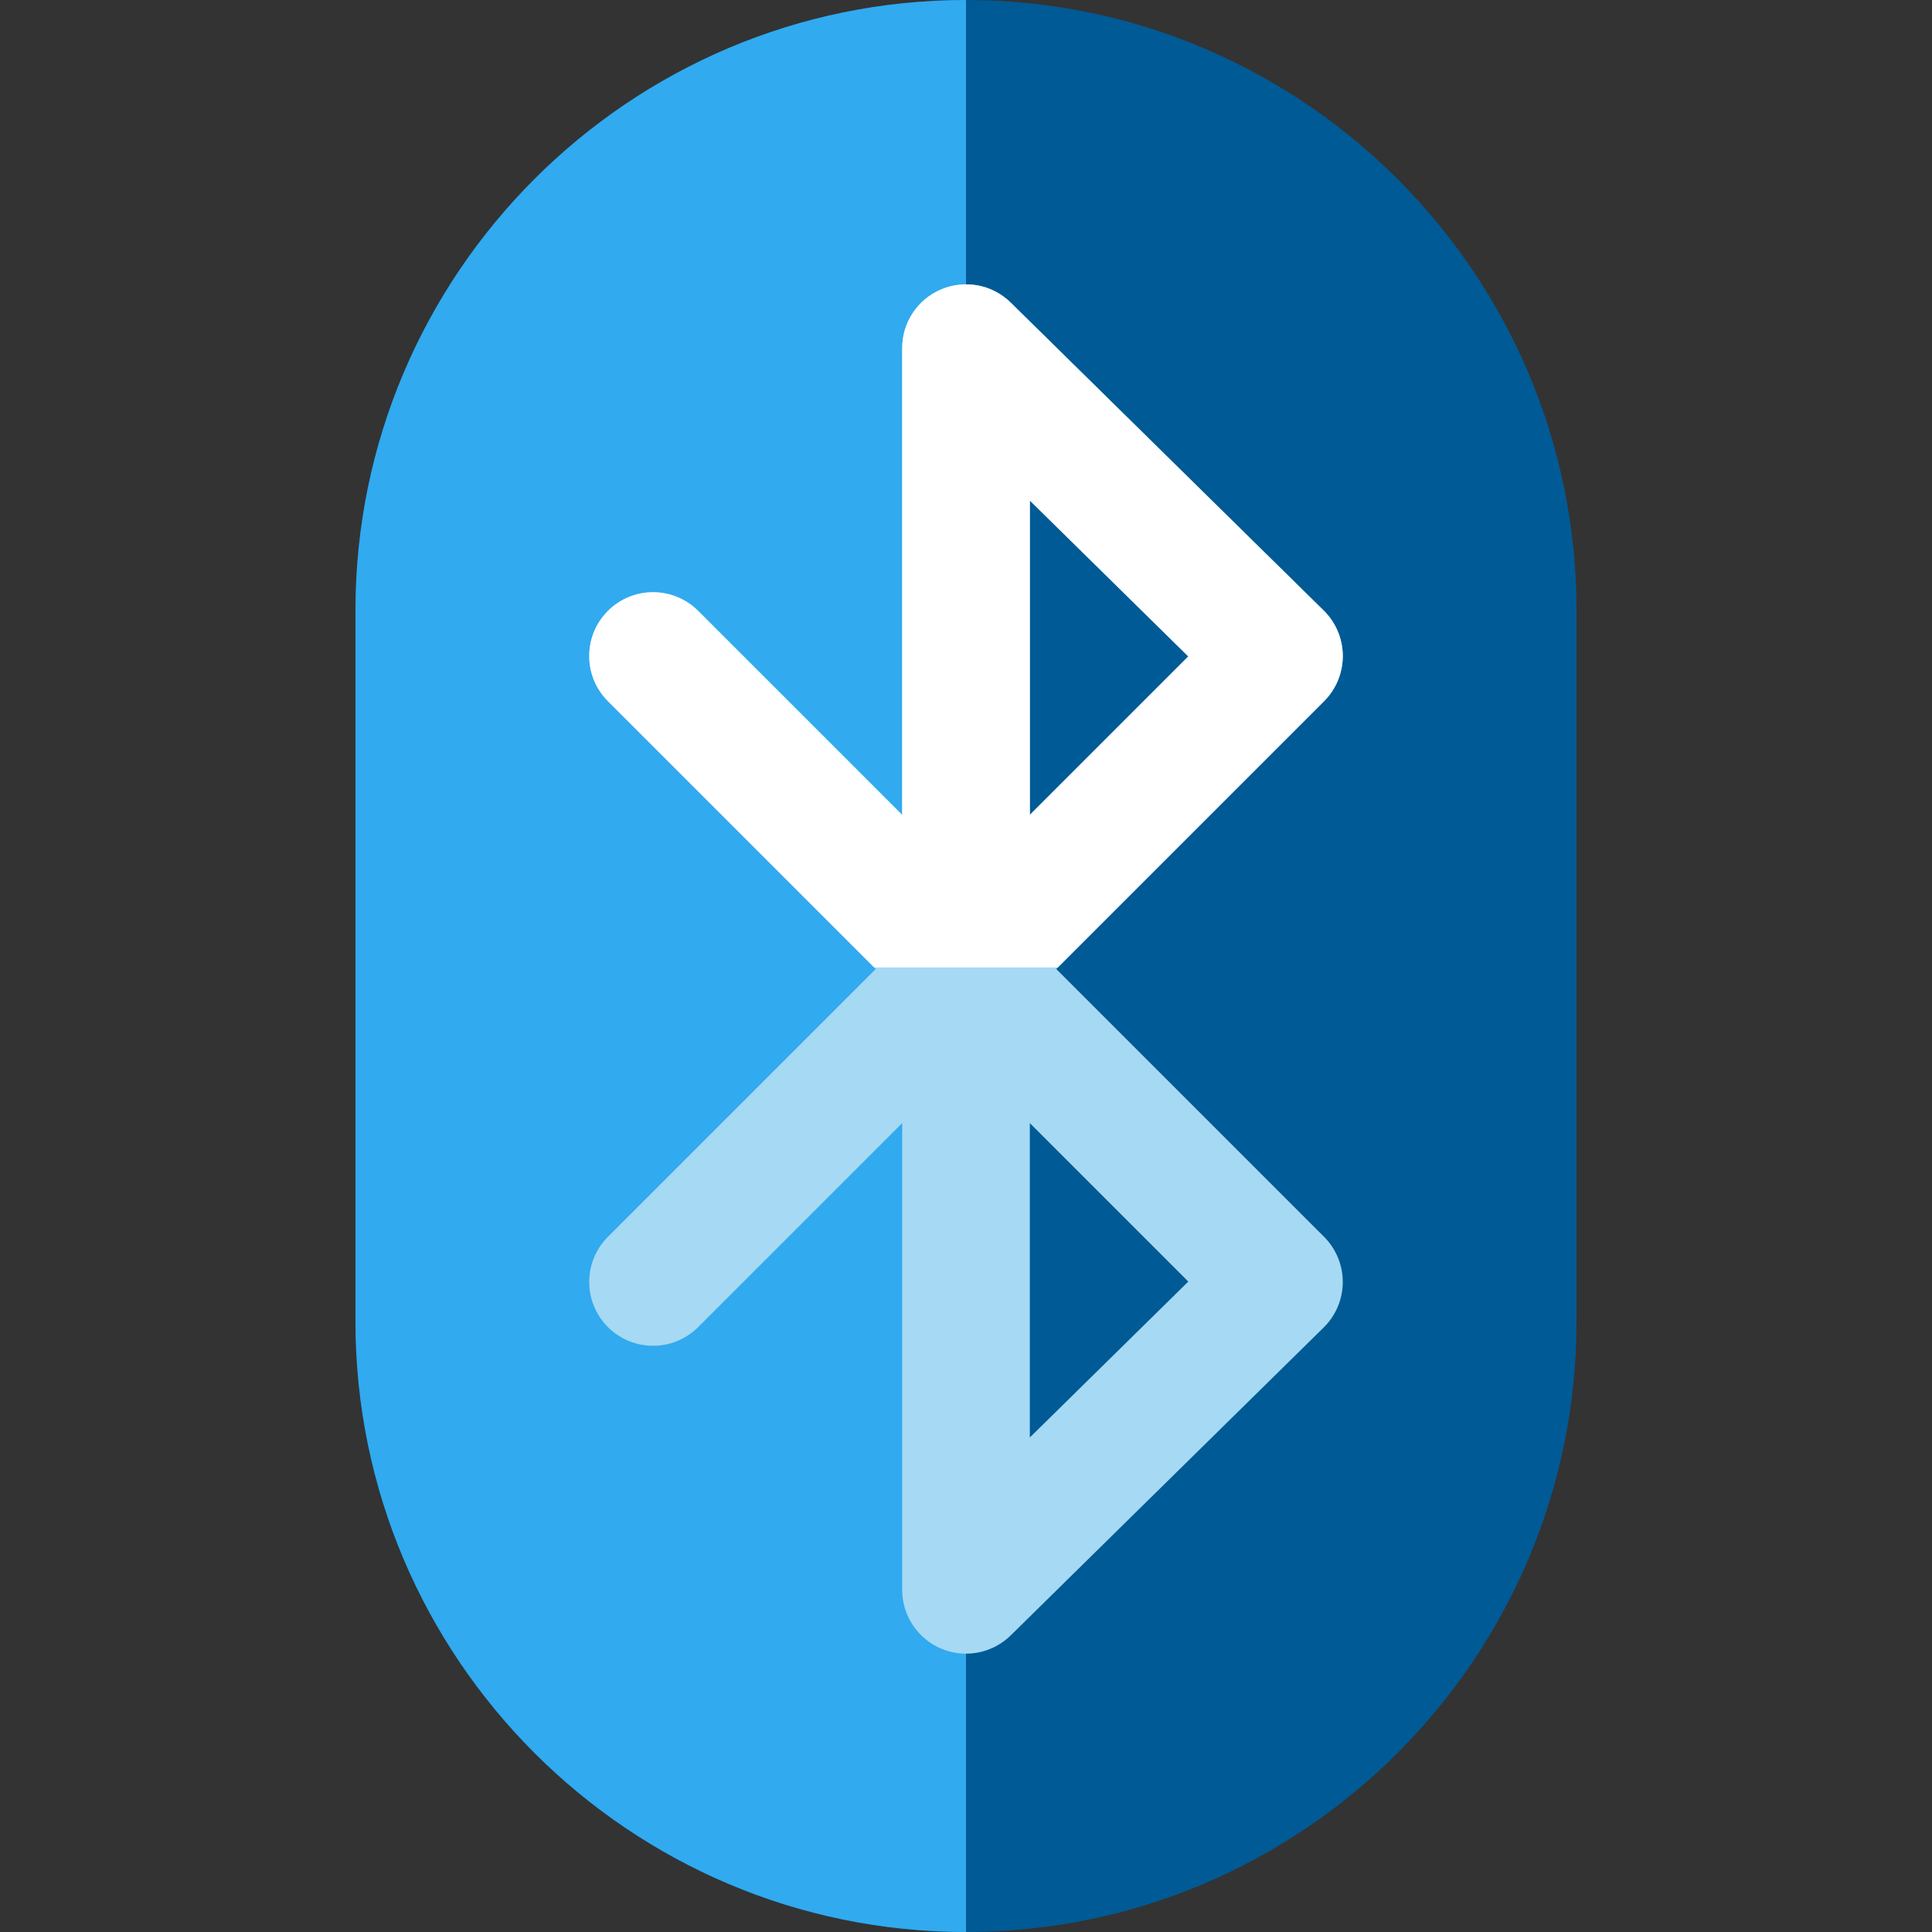
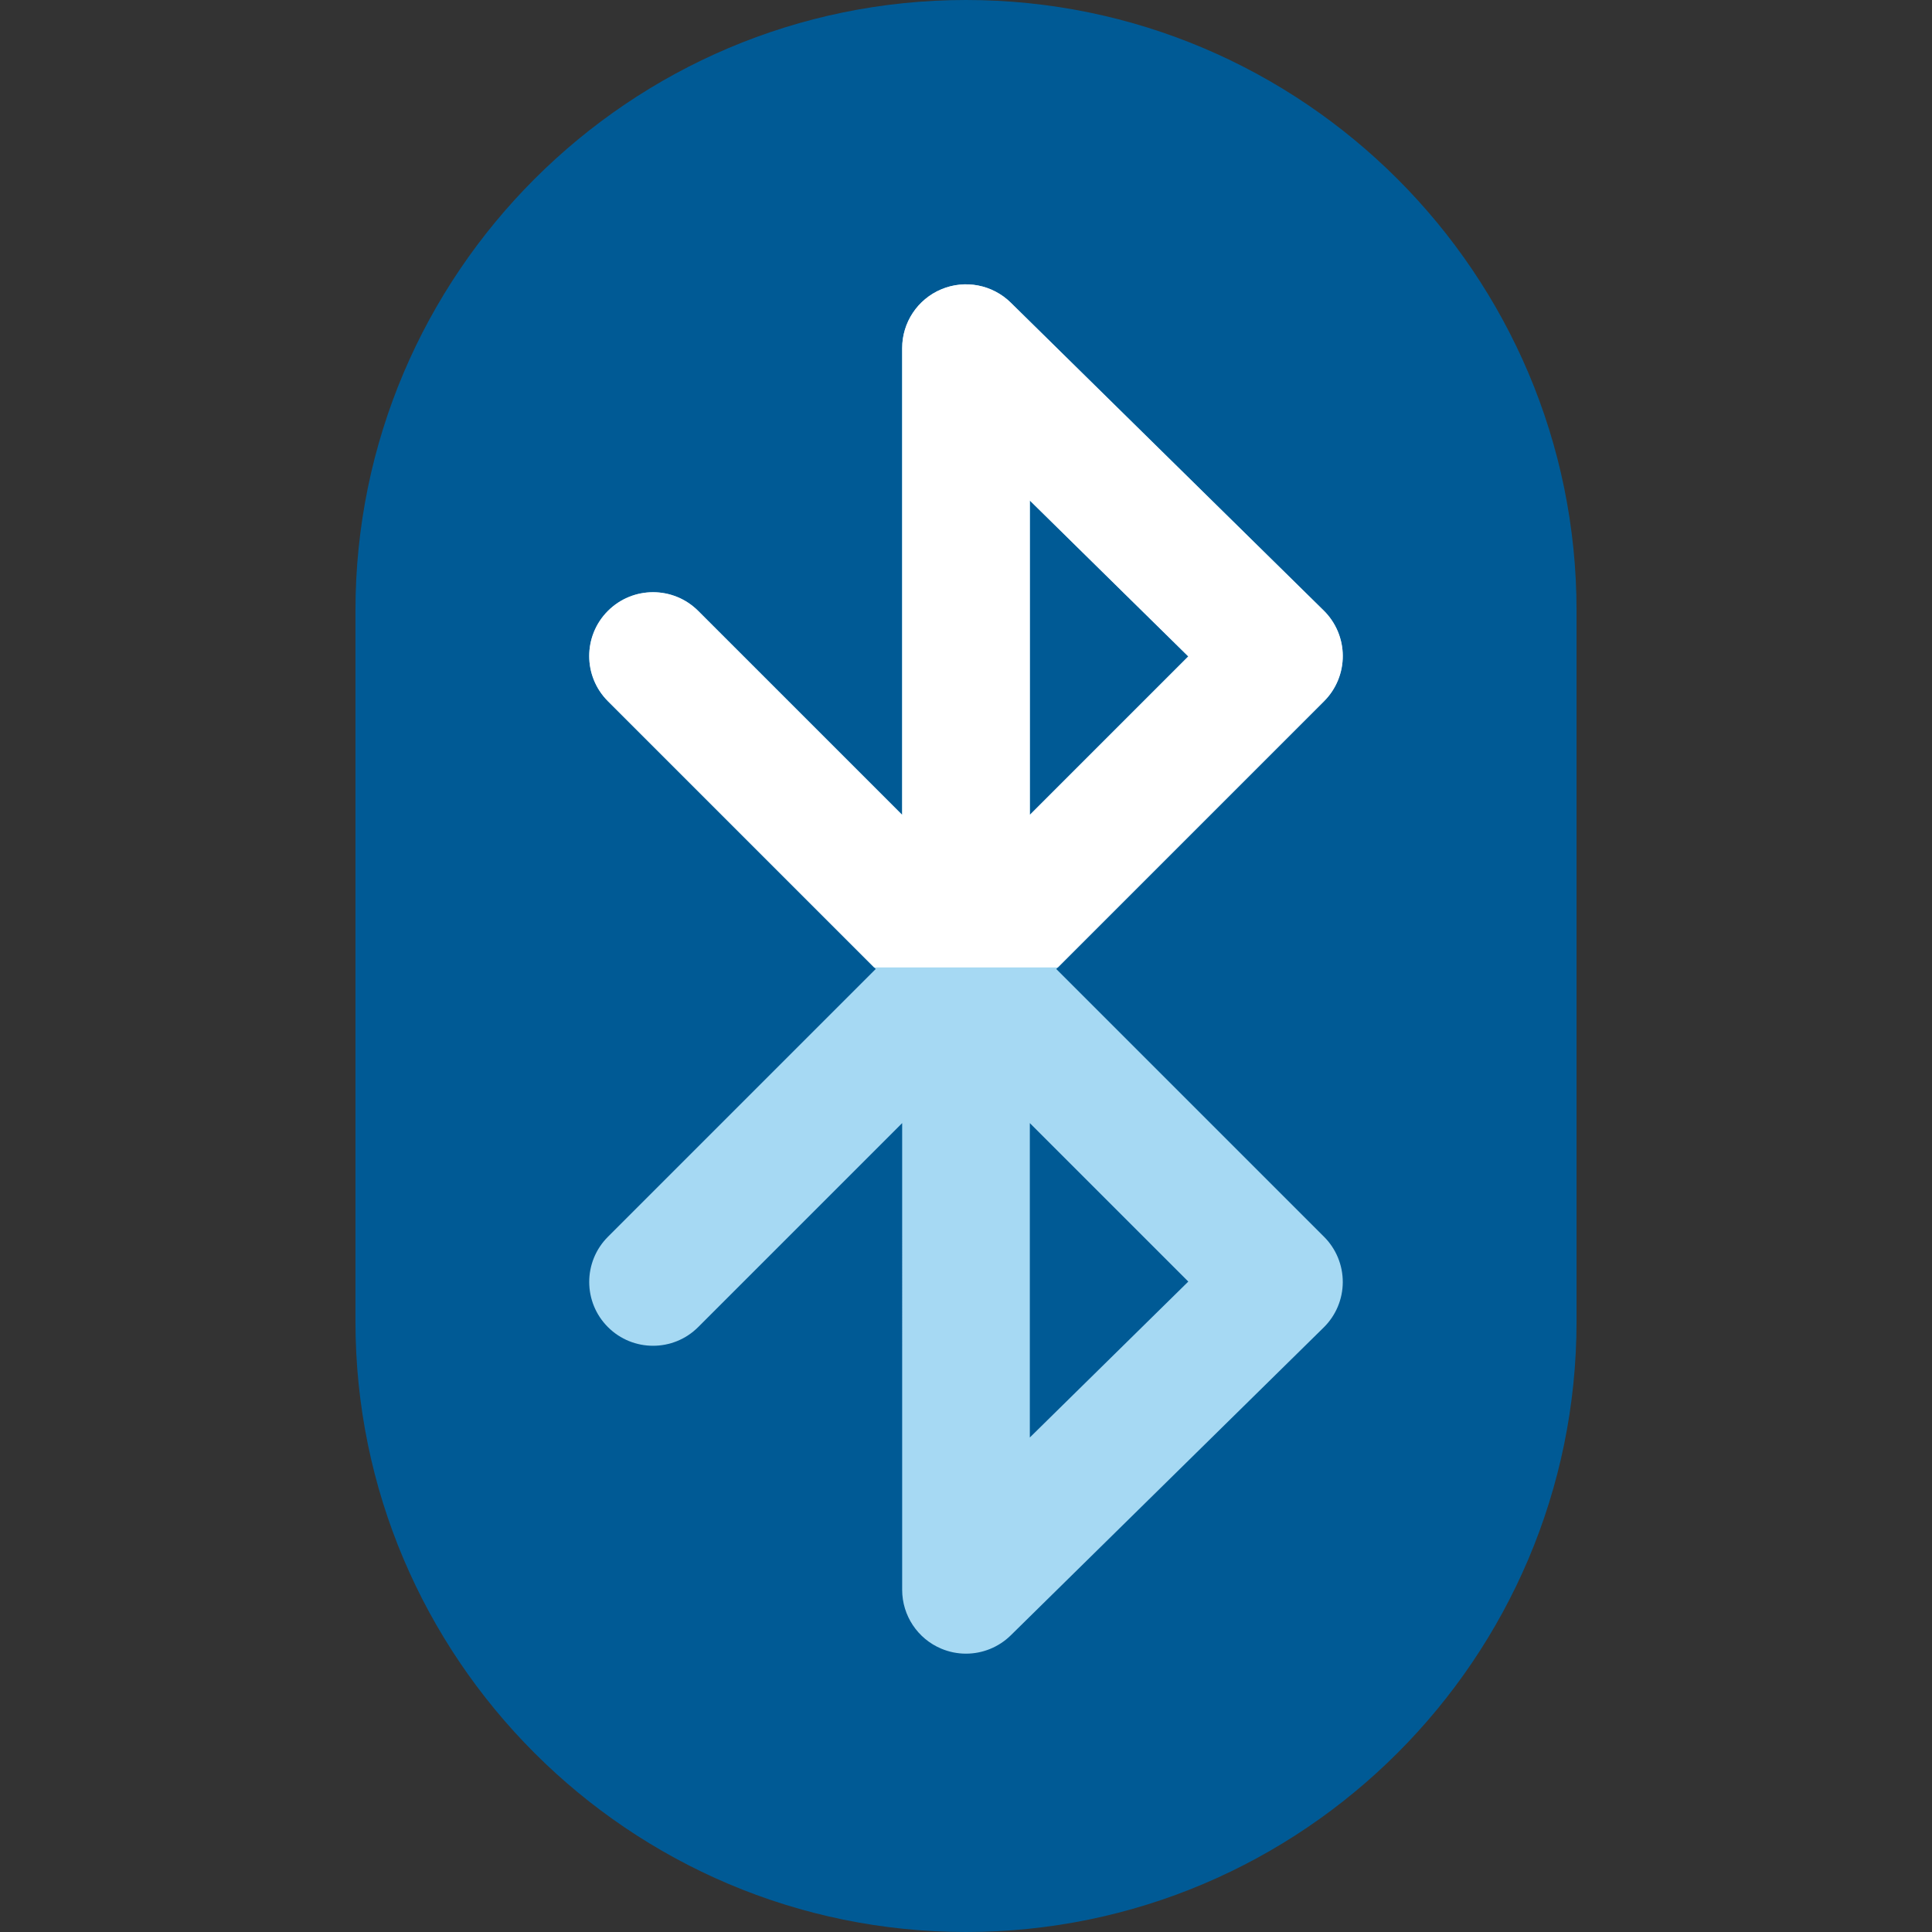
<svg xmlns="http://www.w3.org/2000/svg" height="800px" width="800px" version="1.1" id="Layer_1" viewBox="0 0 512 512" xml:space="preserve">
  <rect x="0" y="0" width="512" height="512" fill="#333333" stroke="none" />
  <path style="fill:#005A95;" d="M256,0C166.783,0,94.199,72.583,94.199,161.801V350.2C94.199,439.417,166.783,512,256,512  s161.801-72.583,161.801-161.801V161.801C417.801,72.583,345.217,0,256,0z" />
-   <path style="fill:#31AAEF;" d="M94.199,161.801V350.2C94.199,439.417,166.783,512,256,512V0C166.783,0,94.199,72.583,94.199,161.801  z" />
  <path style="fill:#A6D9F3;" d="M255.997,438.237c-2.203,0-4.423-0.43-6.534-1.315c-6.287-2.634-10.379-8.785-10.379-15.601V297.633  l-54.057,54.057c-6.605,6.606-17.317,6.606-23.923,0c-6.606-6.606-6.606-17.317,0-23.923l70.973-70.973l-70.973-70.973  c-6.606-6.606-6.606-17.317,0-23.923c6.605-6.605,17.317-6.606,23.923,0l54.057,54.057V92.267c0-6.817,4.092-12.968,10.379-15.601  c6.285-2.636,13.541-1.238,18.4,3.543l82.934,81.593c3.216,3.163,5.034,7.479,5.052,11.99c0.018,4.511-1.765,8.84-4.955,12.03  l-70.973,70.973l70.973,70.973c3.189,3.189,4.973,7.52,4.955,12.03c-0.018,4.51-1.837,8.827-5.052,11.99l-82.934,81.593  C264.636,436.554,260.351,438.237,255.997,438.237z M272.916,297.633v83.314l41.996-41.317L272.916,297.633z M272.916,132.641  v83.314l41.996-41.996L272.916,132.641z" />
  <path style="fill:#FFFFFF;" d="M267.864,80.208c-4.861-4.782-12.115-6.179-18.4-3.543c-6.288,2.634-10.38,8.785-10.38,15.602  v123.687l-54.057-54.057c-6.605-6.606-17.317-6.605-23.923,0c-6.606,6.605-6.606,17.317,0,23.923l70.554,70.556h48.682  l70.555-70.556c3.189-3.189,4.973-7.52,4.955-12.03s-1.837-8.827-5.052-11.99L267.864,80.208z M272.916,215.955v-83.314  l41.996,41.317L272.916,215.955z" />
</svg>